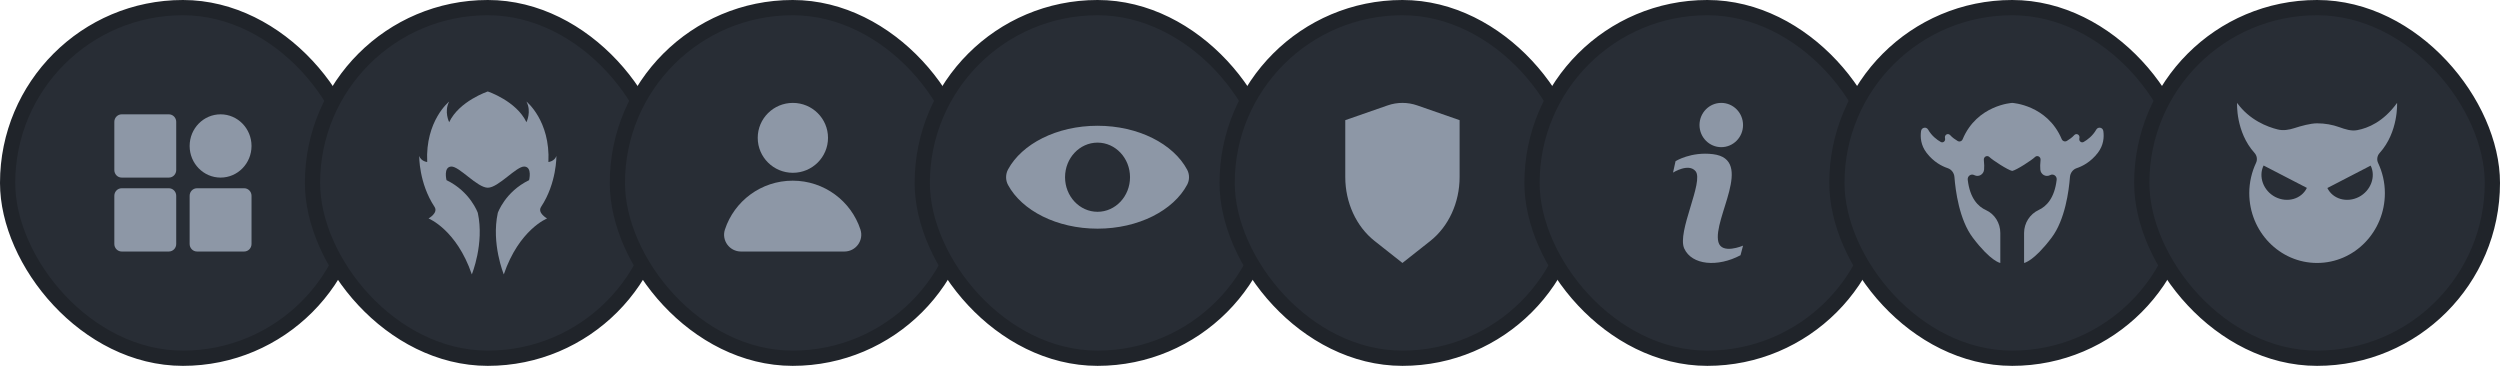
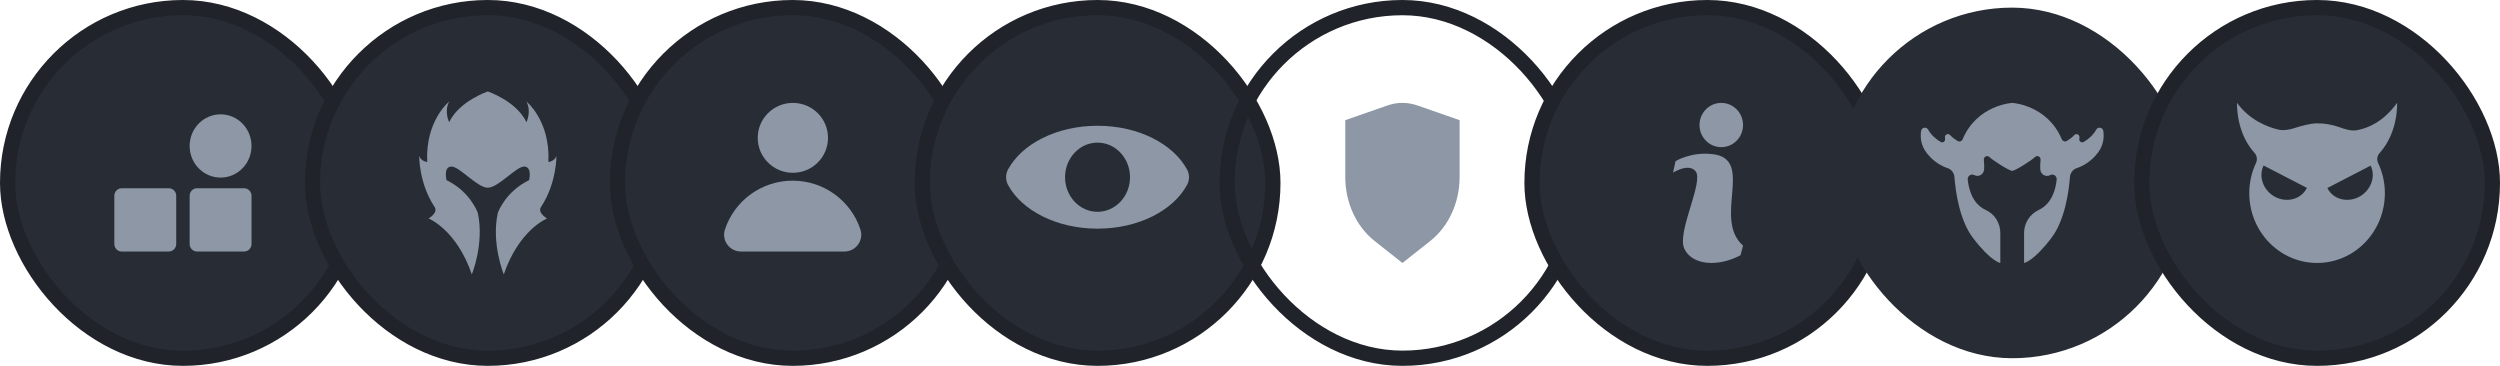
<svg xmlns="http://www.w3.org/2000/svg" width="328" height="48" viewBox="0 0 328 48" fill="none">
  <rect x="1" y="1" width="46" height="46" rx="23" fill="#282D35" />
  <rect x="1" y="1" width="46" height="46" rx="23" stroke="#20242A" stroke-width="2" />
-   <path d="M22.154 23.3H15.966C15.432 23.3 15 22.858 15 22.313V15.987C15 15.442 15.432 15 15.966 15H22.154C22.687 15 23.12 15.442 23.12 15.987V22.313C23.12 22.858 22.687 23.3 22.154 23.3Z" fill="#8D97A6" />
  <path d="M28.941 23.3C26.698 23.3 24.881 21.442 24.881 19.15C24.881 16.858 26.698 15 28.941 15C31.183 15 33 16.858 33 19.15C33 21.442 31.183 23.3 28.941 23.3Z" fill="#8D97A6" />
  <path d="M22.154 32.999H15.966C15.432 32.999 15 32.557 15 32.012V25.686C15 25.141 15.432 24.699 15.966 24.699H22.154C22.687 24.699 23.12 25.141 23.12 25.686V32.012C23.12 32.557 22.687 32.999 22.154 32.999Z" fill="#8D97A6" />
  <path d="M32.035 32.999H25.846C25.313 32.999 24.881 32.557 24.881 32.012V25.686C24.881 25.141 25.313 24.699 25.846 24.699H32.035C32.568 24.699 33 25.141 33 25.686V32.012C33 32.557 32.568 32.999 32.035 32.999Z" fill="#8D97A6" />
  <rect x="41" y="1" width="46" height="46" rx="23" fill="#282D35" />
  <rect x="41" y="1" width="46" height="46" rx="23" stroke="#20242A" stroke-width="2" />
  <path d="M70.99 27.14C73.055 24.016 73 20.463 73 20.463C72.738 21.19 71.951 21.256 71.951 21.256C72.213 15.835 69.068 13.322 69.068 13.322C69.767 14.645 69.068 16.033 69.068 16.033C67.757 13.256 64 12 64 12C64 12 60.243 13.256 58.932 16.033C58.932 16.033 58.233 14.645 58.932 13.322C58.932 13.322 55.786 15.835 56.049 21.256C56.049 21.256 55.262 21.19 55 20.463C55 20.463 54.945 24.016 57.01 27.14C57.534 27.934 56.223 28.661 56.223 28.661C56.223 28.661 59.893 30.116 61.903 36C61.903 36 63.563 31.967 62.689 27.934C62.689 27.934 61.728 25.157 58.583 23.636C58.583 23.636 58.146 21.917 59.194 21.851C60.243 21.785 62.602 24.628 64 24.628C65.398 24.628 67.757 21.785 68.806 21.851C69.854 21.917 69.417 23.636 69.417 23.636C66.272 25.157 65.311 27.934 65.311 27.934C64.437 31.967 66.097 36 66.097 36C68.107 30.116 71.777 28.661 71.777 28.661C71.777 28.661 70.466 27.934 70.99 27.14Z" fill="#8D97A6" />
  <rect x="81" y="1" width="46" height="46" rx="23" fill="#282D35" />
  <rect x="81" y="1" width="46" height="46" rx="23" stroke="#20242A" stroke-width="2" />
  <path d="M110.783 33C112.287 33 113.355 31.54 112.89 30.118C111.67 26.394 108.151 23.704 104 23.704C99.849 23.704 96.33 26.395 95.11 30.118C94.644 31.54 95.713 33 97.217 33H110.783Z" fill="#8D97A6" />
  <path d="M104.025 22.671C106.571 22.671 108.635 20.618 108.635 18.085C108.635 15.553 106.571 13.5 104.025 13.5C101.479 13.5 99.414 15.553 99.414 18.085C99.414 20.618 101.479 22.671 104.025 22.671Z" fill="#8D97A6" />
  <rect x="121" y="1" width="46" height="46" rx="23" fill="#282D35" />
  <rect x="121" y="1" width="46" height="46" rx="23" stroke="#20242A" stroke-width="2" />
  <g clip-path="url(#clip0_3090_13175)">
    <path d="M143.996 16.5C138.642 16.5 134.07 18.878 132.257 22.228C131.914 22.862 131.914 23.638 132.257 24.272C134.07 27.622 138.642 30 143.996 30C149.371 30 153.958 27.604 155.756 24.234C156.081 23.625 156.081 22.875 155.756 22.266C153.958 18.896 149.371 16.5 143.996 16.5ZM143.996 27.788C141.643 27.788 139.734 25.756 139.734 23.25C139.734 20.744 141.643 18.712 143.996 18.712C146.35 18.712 148.259 20.744 148.259 23.25C148.259 25.756 146.35 27.788 143.996 27.788Z" fill="#8D97A6" />
  </g>
-   <rect x="161" y="1" width="46" height="46" rx="23" fill="#282D35" />
  <rect x="161" y="1" width="46" height="46" rx="23" stroke="#20242A" stroke-width="2" />
  <path d="M182.052 13.831L176.5 15.765V23.232C176.5 26.581 177.94 29.717 180.352 31.62L184 34.5L187.648 31.62C190.06 29.716 191.5 26.581 191.5 23.232V15.765L185.948 13.831C184.678 13.389 183.322 13.389 182.052 13.831Z" fill="#8D97A6" />
  <rect x="201" y="1" width="46" height="46" rx="23" fill="#282D35" />
  <rect x="201" y="1" width="46" height="46" rx="23" stroke="#20242A" stroke-width="2" />
-   <path d="M219.833 21.145L219.5 22.646C219.5 22.646 221.532 21.361 222.451 22.452C223.594 23.807 219.976 30.437 220.976 32.615C221.975 34.792 225.355 35.083 228.354 33.486L228.688 32.228C228.688 32.228 225.879 33.437 225.45 31.744C224.678 28.69 230.258 20.903 224.736 20.226C221.862 19.873 219.833 21.145 219.833 21.145Z" fill="#8D97A6" />
+   <path d="M219.833 21.145L219.5 22.646C219.5 22.646 221.532 21.361 222.451 22.452C223.594 23.807 219.976 30.437 220.976 32.615C221.975 34.792 225.355 35.083 228.354 33.486L228.688 32.228C224.678 28.69 230.258 20.903 224.736 20.226C221.862 19.873 219.833 21.145 219.833 21.145Z" fill="#8D97A6" />
  <path d="M225.831 19.307C227.408 19.307 228.687 18.007 228.687 16.404C228.687 14.8 227.408 13.5 225.831 13.5C224.253 13.5 222.975 14.8 222.975 16.404C222.975 18.007 224.253 19.307 225.831 19.307Z" fill="#8D97A6" />
  <rect x="241" y="1" width="46" height="46" rx="23" fill="#282D35" />
-   <rect x="241" y="1" width="46" height="46" rx="23" stroke="#20242A" stroke-width="2" />
  <path d="M275.957 17.192C275.887 16.705 275.267 16.587 275.026 17.011C274.563 17.825 273.882 18.334 273.375 18.624C273.092 18.786 272.755 18.537 272.804 18.207L272.823 18.082C272.844 17.937 272.8 17.787 272.693 17.692C272.53 17.546 272.287 17.563 272.143 17.726C271.87 18.036 271.486 18.301 271.175 18.487C270.927 18.635 270.61 18.524 270.496 18.253C268.6 13.755 264 13.5 264 13.5C264 13.5 259.386 13.756 257.497 18.274C257.387 18.537 257.082 18.64 256.842 18.497C256.532 18.313 256.144 18.048 255.868 17.737C255.755 17.61 255.578 17.555 255.423 17.62C255.245 17.694 255.149 17.88 255.176 18.065L255.197 18.208C255.246 18.538 254.907 18.786 254.625 18.624C254.118 18.334 253.437 17.825 252.974 17.011C252.734 16.588 252.113 16.706 252.044 17.192C251.926 18.009 252.008 19.058 252.763 20.047C253.694 21.265 254.8 21.817 255.54 22.063C256.035 22.228 256.381 22.689 256.422 23.226C256.559 25.006 257.053 28.832 258.832 31.184C261.211 34.33 262.441 34.5 262.441 34.5V30.571C262.441 29.27 261.706 28.083 260.555 27.564C259.547 27.11 258.454 26.044 258.166 23.588C258.109 23.098 258.599 22.751 259.025 22.974C259.034 22.979 259.043 22.983 259.053 22.988C259.603 23.265 260.26 22.882 260.312 22.249C260.339 21.93 260.338 21.515 260.281 20.983C260.235 20.562 260.721 20.314 261.015 20.606C261.395 20.984 263.427 22.318 264.001 22.426C264.574 22.318 266.607 20.984 266.987 20.606C267.281 20.313 267.767 20.562 267.721 20.983C267.662 21.519 267.662 21.937 267.69 22.258C267.744 22.887 268.397 23.265 268.945 22.989C268.956 22.984 268.966 22.979 268.976 22.973C269.402 22.751 269.893 23.097 269.835 23.588C269.551 26.014 268.48 27.084 267.482 27.547C266.324 28.084 265.559 29.255 265.559 30.57V34.5C265.559 34.5 266.79 34.33 269.168 31.184C270.947 28.832 271.441 25.007 271.578 23.226C271.619 22.689 271.967 22.227 272.461 22.063C273.201 21.817 274.307 21.265 275.238 20.047C275.992 19.059 276.073 18.01 275.957 17.192Z" fill="#8D97A6" />
  <rect x="281" y="1" width="46" height="46" rx="23" fill="#282D35" />
  <rect x="281" y="1" width="46" height="46" rx="23" stroke="#20242A" stroke-width="2" />
  <path d="M314.496 13.5C312.7 15.994 310.655 16.82 309.258 17.077C308.473 17.221 307.692 16.962 306.942 16.691C306.023 16.359 305.032 16.18 304 16.18C303.143 16.18 301.899 16.525 301.016 16.811C300.308 17.04 299.561 17.163 298.839 16.985C297.476 16.648 295.144 15.764 293.504 13.5C293.504 13.5 293.298 17.308 295.794 20.065C296.112 20.417 296.197 20.931 295.996 21.36C295.431 22.564 295.105 23.913 295.105 25.34C295.105 30.386 299.086 34.5 304 34.5C308.914 34.5 312.895 30.4 312.895 25.34C312.895 23.912 312.569 22.573 312.004 21.372C311.803 20.944 311.886 20.431 312.203 20.08C314.702 17.311 314.496 13.5 314.496 13.5ZM298.515 25.842C296.942 25.025 296.274 23.161 296.984 21.714L302.664 24.652C301.94 26.129 300.088 26.645 298.515 25.842ZM309.485 25.842C307.912 26.645 306.06 26.129 305.35 24.667L311.03 21.728C311.74 23.161 311.058 25.025 309.485 25.842Z" fill="#8D97A6" />
  <defs>
    <clipPath id="clip0_3090_13175">
      <rect width="24" height="24" fill="white" transform="translate(132 12)" />
    </clipPath>
  </defs>
</svg>